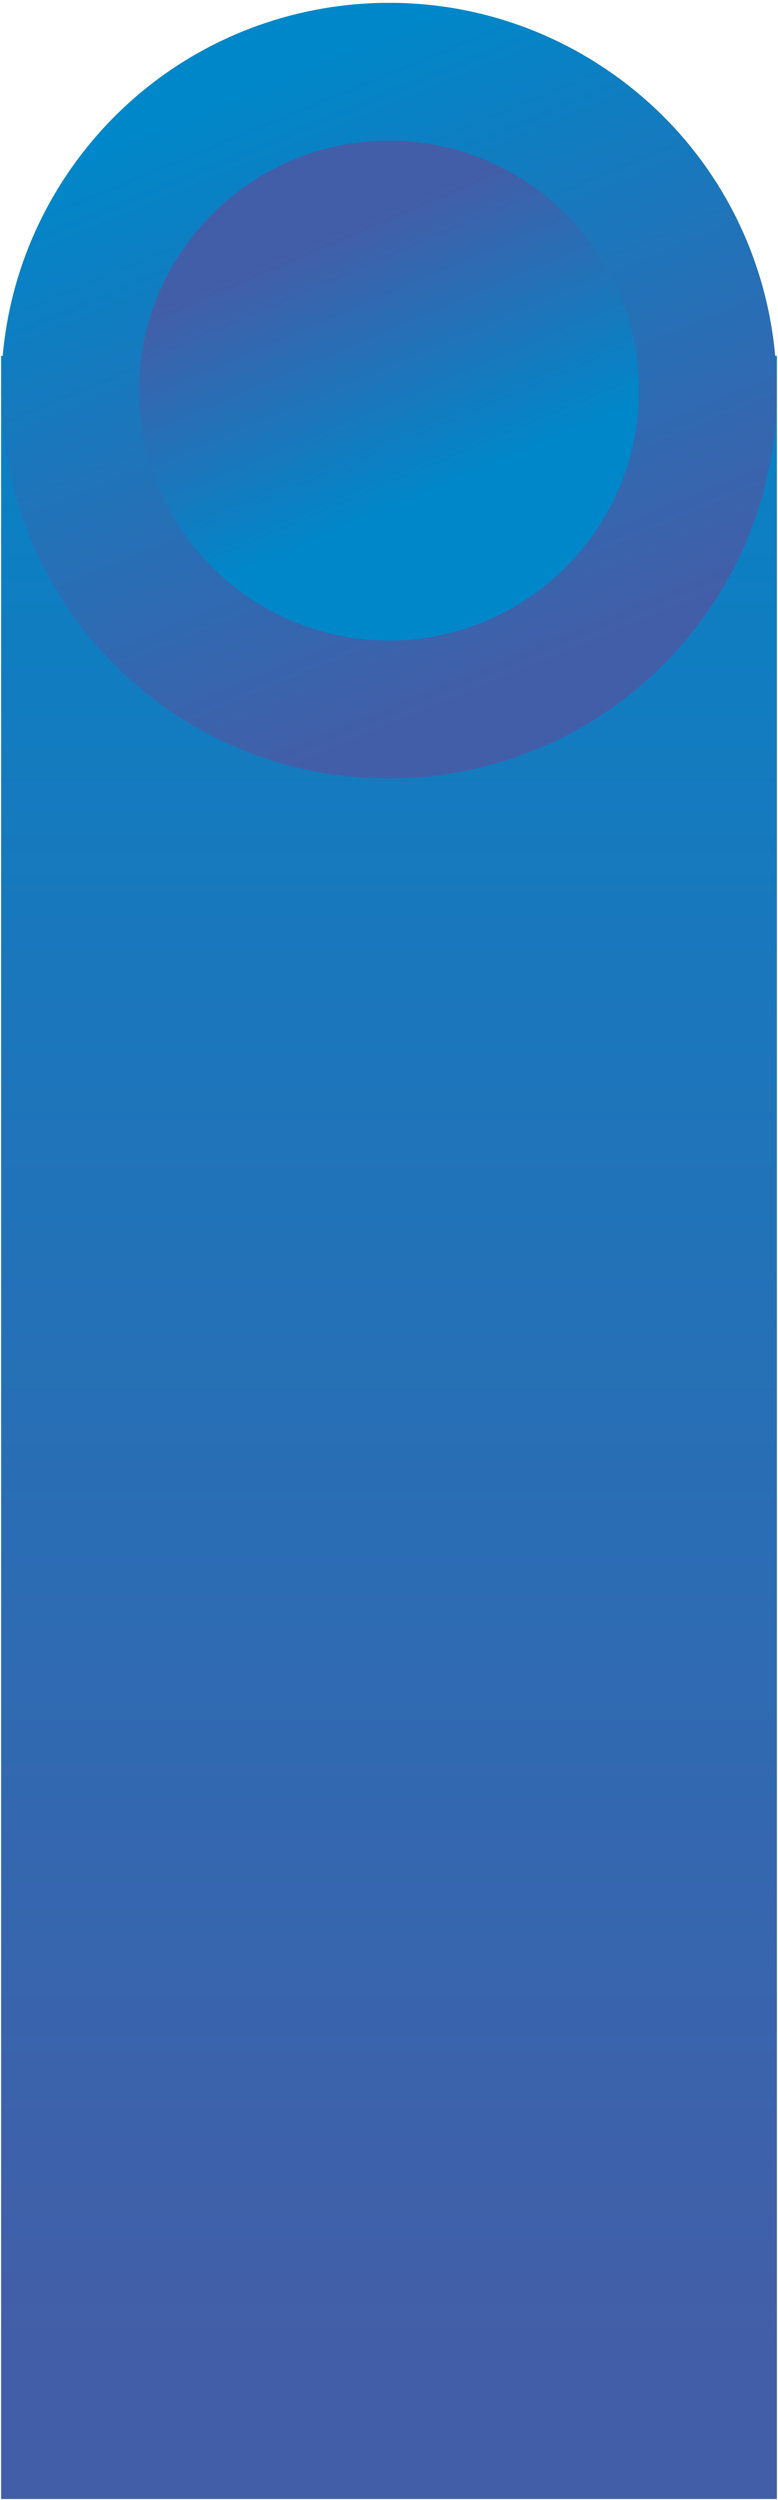
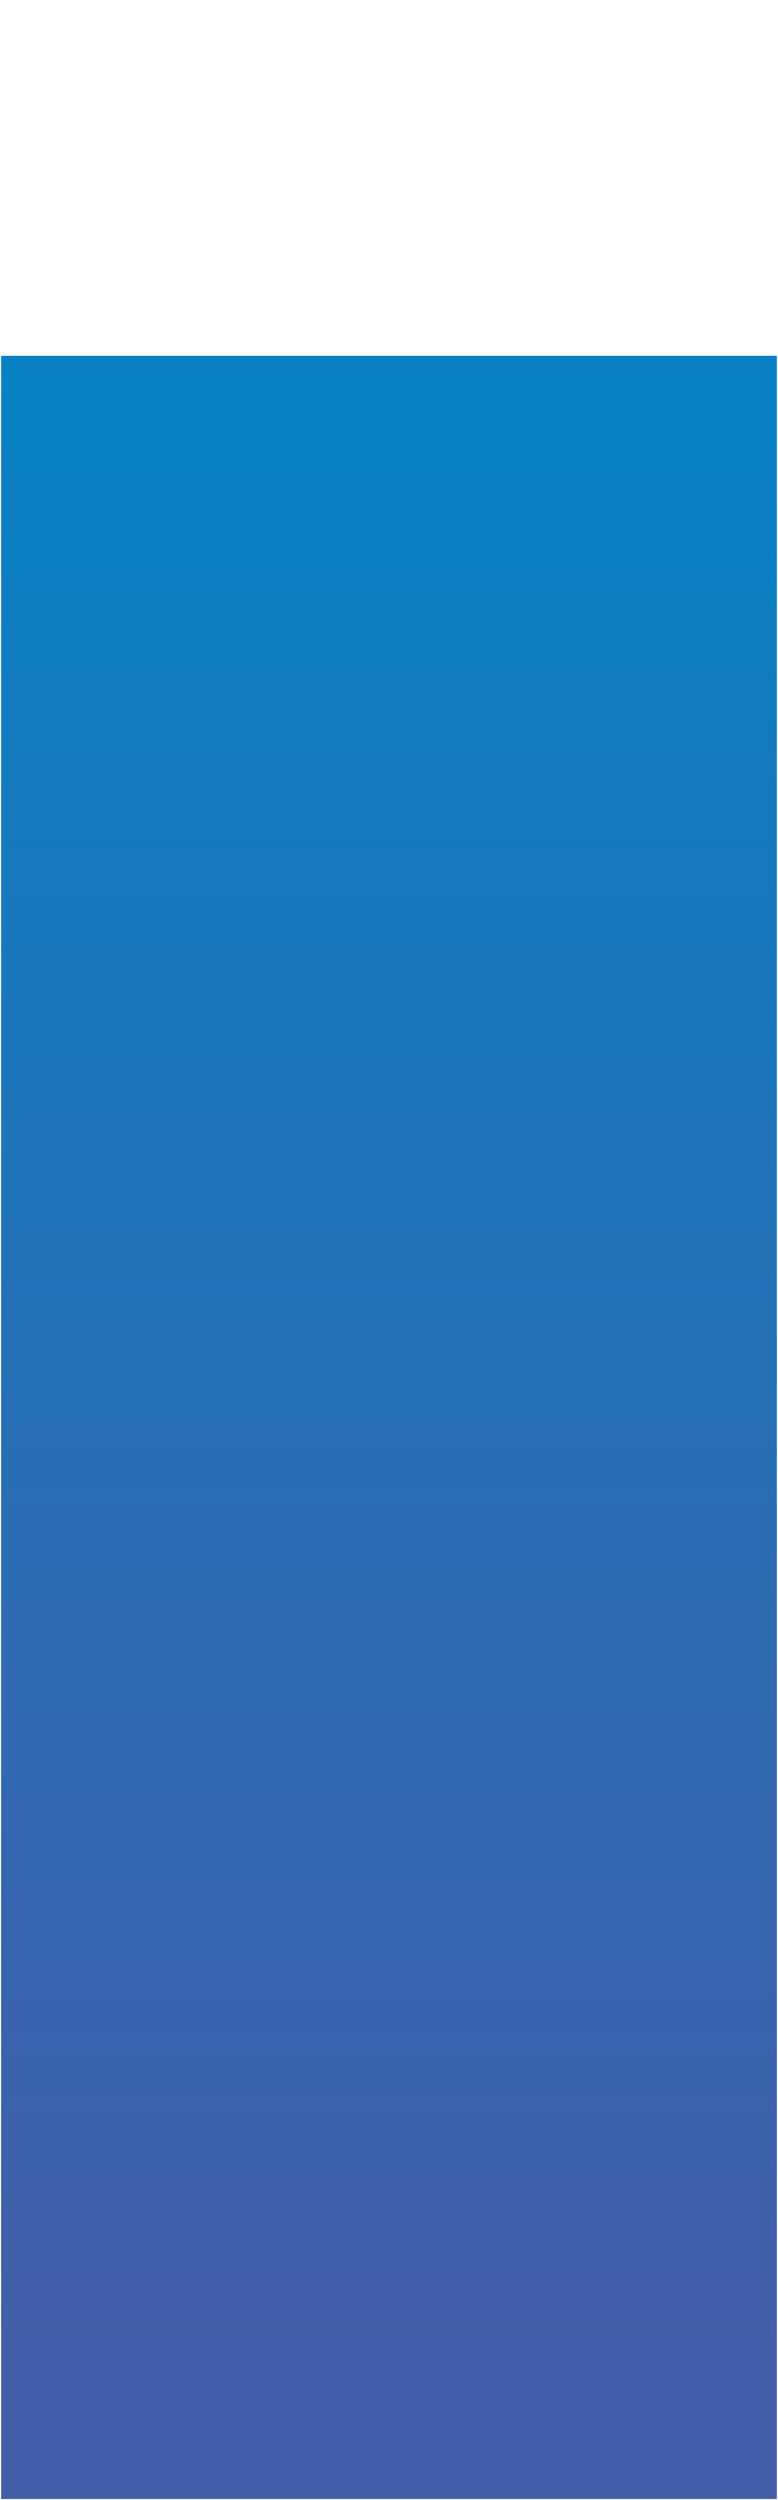
<svg xmlns="http://www.w3.org/2000/svg" version="1.2" viewBox="0 0 278 893" width="278" height="893">
  <defs>
    <linearGradient id="P" gradientUnits="userSpaceOnUse" />
    <linearGradient id="g1" x2="1" href="#P" gradientTransform="matrix(0,807,-292.14,0,139,33.22)">
      <stop stop-color="#0087c9" />
      <stop offset="1" stop-color="#435ea8" />
    </linearGradient>
    <linearGradient id="g2" x2="1" href="#P" gradientTransform="matrix(87.44,215.5,-215.505,87.442,97.1,27.54)">
      <stop stop-color="#0087c9" />
      <stop offset="1" stop-color="#435ea8" />
    </linearGradient>
    <linearGradient id="g3" x2="1" href="#P" gradientTransform="matrix(-38.42,-90.12,90.122,-38.421,154.28,175.379)">
      <stop stop-color="#0087c9" />
      <stop offset="1" stop-color="#435ea8" />
    </linearGradient>
  </defs>
  <style>.a{fill:url(#g1)}.b{fill:url(#g2)}.c{fill:url(#g3)}</style>
  <path class="a" d="m277.6 892.7v-765.6h-277.2v765.6z" />
-   <path class="b" d="m26.3 58.9c-44.5 62.2-30.2 148.7 32 193.3 62.2 44.5 148.8 30.2 193.3-32 44.6-62.2 30.3-148.8-31.9-193.3-24.5-17.5-52.7-25.9-80.6-25.9-43.2 0-85.7 20.1-112.8 57.9z" />
-   <path class="c" d="m49.7 139.5c0 49.3 40.1 89.3 89.3 89.3 49.2 0 89.3-40 89.3-89.3 0-49.2-40.1-89.3-89.3-89.3-49.2 0-89.3 40.1-89.3 89.3z" />
</svg>